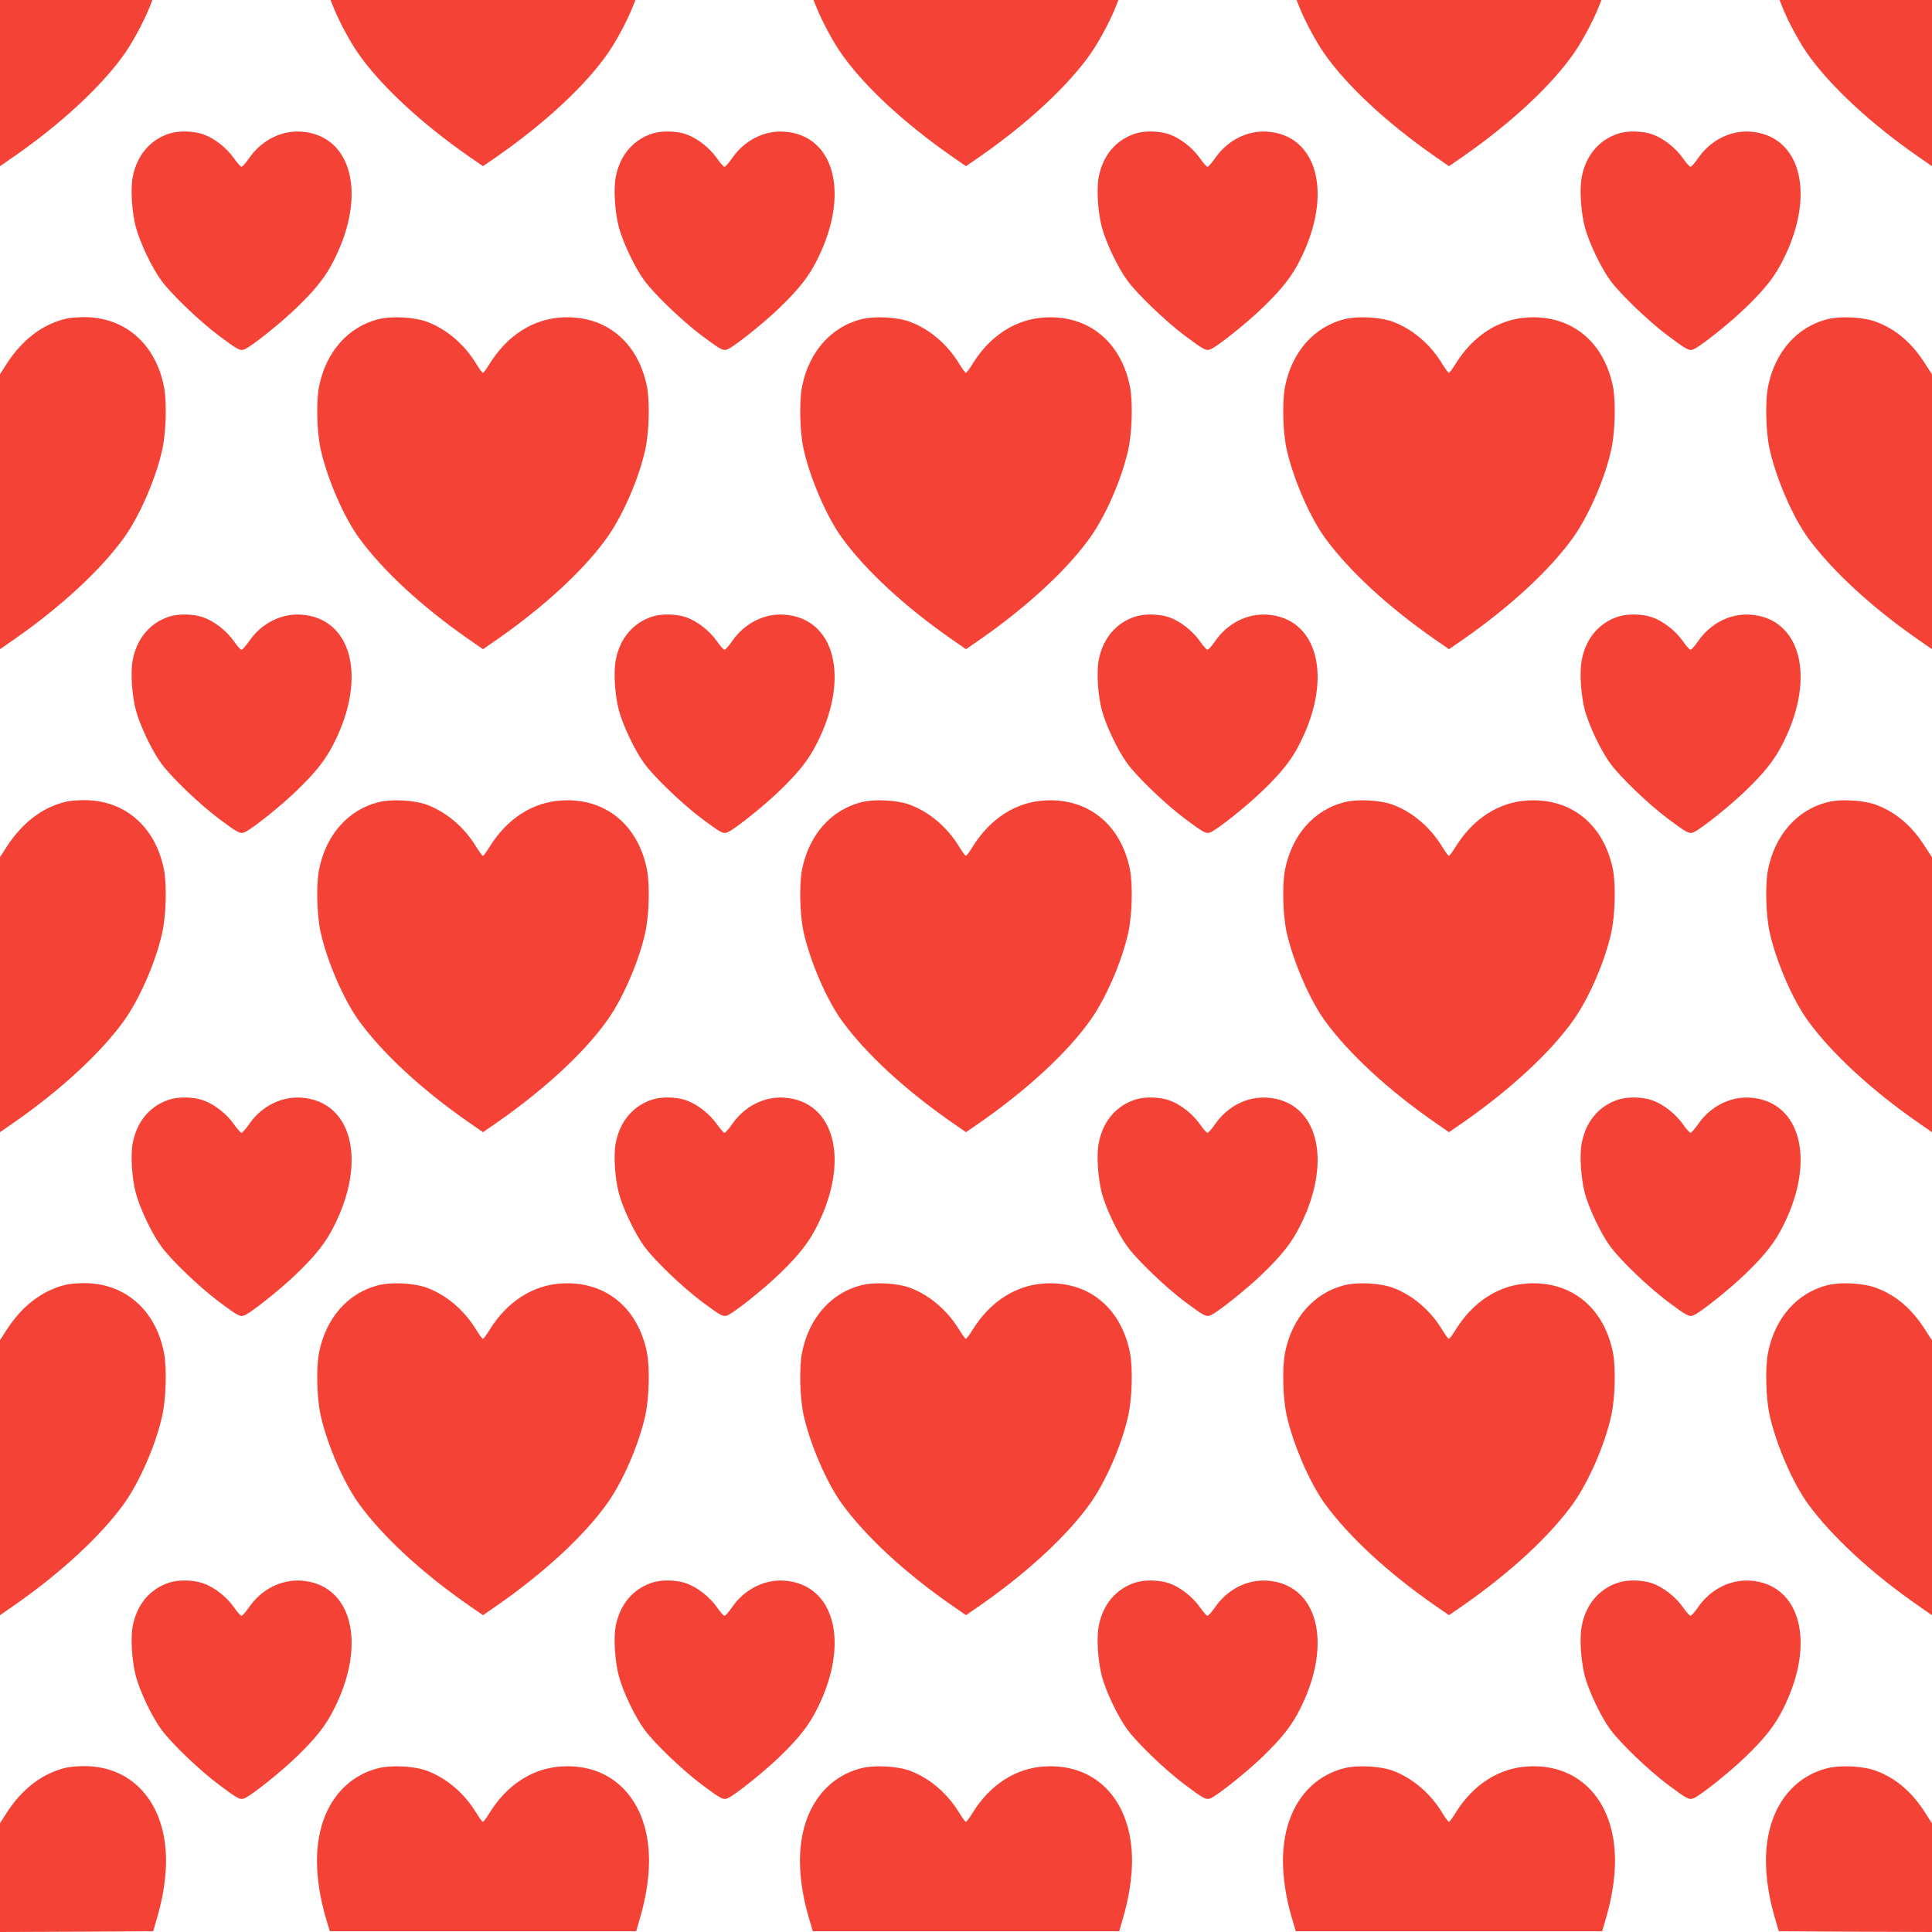
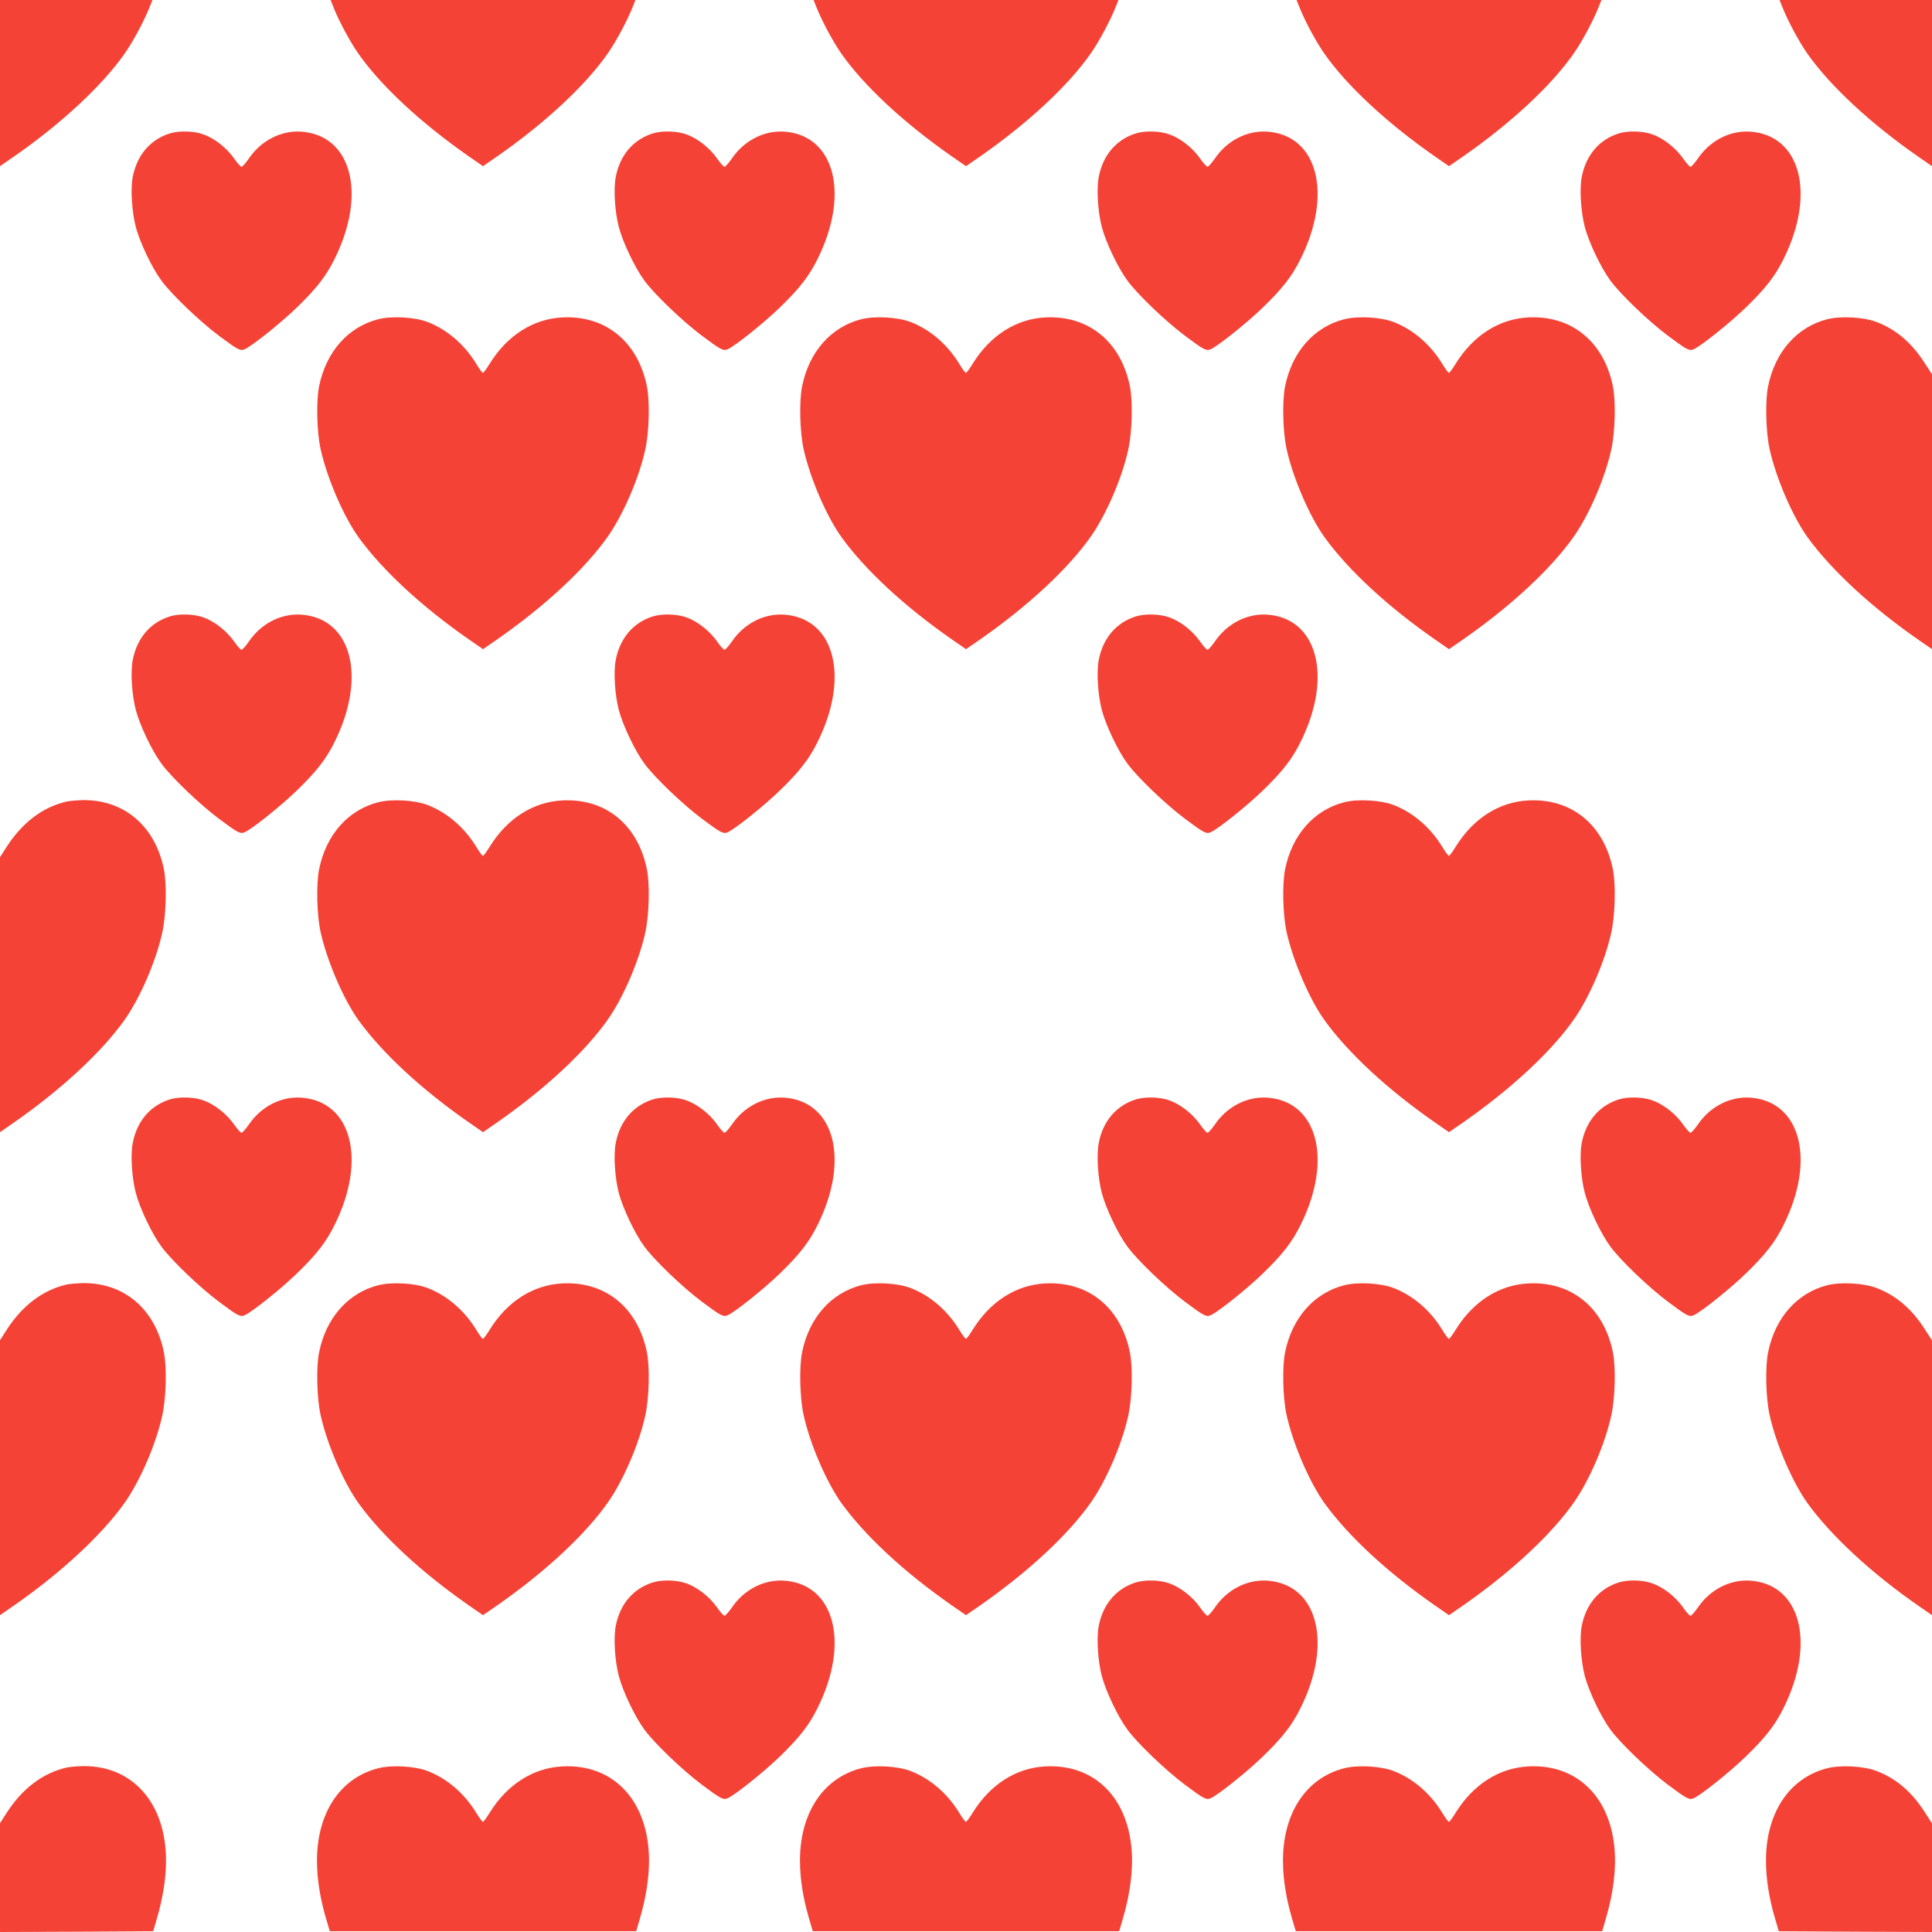
<svg xmlns="http://www.w3.org/2000/svg" version="1.0" width="1280pt" height="1280pt" viewBox="0 0 1280 1280" preserveAspectRatio="xMidYMid meet">
  <g transform="translate(0,1280) scale(0.1,-0.1)" fill="#f44336" stroke="none">
    <path d="M0 12249 l0 -550 88 61 c317 219 592 475 740 688 55 79 127 214 162 302 l20 50 -505 0 -505 0 0 -551z" />
    <path d="M2210 12750 c35 -88 107 -223 162 -302 148 -213 414 -461 734 -684 l94 -65 94 65 c320 223 586 471 734 684 55 79 127 214 162 302 l20 50 -1010 0 -1010 0 20 -50z" />
    <path d="M5410 12750 c35 -88 107 -223 162 -302 148 -213 414 -461 734 -684 l94 -65 94 65 c320 223 586 471 734 684 55 79 127 214 162 302 l20 50 -1010 0 -1010 0 20 -50z" />
    <path d="M8610 12750 c35 -88 107 -223 162 -302 148 -213 414 -461 734 -684 l94 -65 94 65 c320 223 586 471 734 684 55 79 127 214 162 302 l20 50 -1010 0 -1010 0 20 -50z" />
    <path d="M11810 12750 c35 -88 107 -223 162 -302 148 -213 423 -469 740 -688 l88 -61 0 550 0 551 -505 0 -505 0 20 -50z" />
    <path d="M1125 11916 c-131 -41 -219 -146 -246 -291 -15 -80 -5 -231 21 -330 28 -104 107 -270 170 -355 68 -92 253 -269 380 -364 127 -95 142 -103 173 -89 51 24 240 175 345 277 129 125 193 207 249 321 215 432 112 821 -223 843 -133 8 -264 -59 -345 -178 -21 -30 -43 -55 -49 -55 -6 0 -28 25 -49 55 -48 69 -130 134 -204 160 -65 23 -161 25 -222 6z" />
    <path d="M4325 11916 c-131 -41 -219 -146 -246 -291 -15 -80 -5 -231 21 -330 28 -104 107 -270 170 -355 68 -92 253 -269 380 -364 127 -95 142 -103 173 -89 51 24 240 175 345 277 129 125 193 207 249 321 215 432 112 821 -223 843 -133 8 -264 -59 -345 -178 -21 -30 -43 -55 -49 -55 -6 0 -28 25 -49 55 -48 69 -130 134 -204 160 -65 23 -161 25 -222 6z" />
    <path d="M7525 11916 c-131 -41 -219 -146 -246 -291 -15 -80 -5 -231 21 -330 28 -104 107 -270 170 -355 68 -92 253 -269 380 -364 127 -95 142 -103 173 -89 51 24 240 175 345 277 129 125 193 207 249 321 215 432 112 821 -223 843 -133 8 -264 -59 -345 -178 -21 -30 -43 -55 -49 -55 -6 0 -28 25 -49 55 -48 69 -130 134 -204 160 -65 23 -161 25 -222 6z" />
    <path d="M10725 11916 c-131 -41 -219 -146 -246 -291 -15 -80 -5 -231 21 -330 28 -104 107 -270 170 -355 68 -92 253 -269 380 -364 127 -95 142 -103 173 -89 51 24 240 175 345 277 129 125 193 207 249 321 215 432 112 821 -223 843 -133 8 -264 -59 -345 -178 -21 -30 -43 -55 -49 -55 -6 0 -28 25 -49 55 -48 69 -130 134 -204 160 -65 23 -161 25 -222 6z" />
-     <path d="M439 10689 c-157 -37 -290 -138 -394 -298 l-45 -70 0 -911 0 -911 88 61 c316 219 590 473 741 688 102 147 205 386 246 573 26 118 31 319 11 419 -57 286 -263 462 -536 459 -41 -1 -91 -5 -111 -10z" />
    <path d="M2506 10685 c-200 -51 -346 -216 -392 -445 -20 -99 -15 -301 10 -415 43 -194 153 -449 254 -588 157 -216 416 -456 728 -673 l94 -65 94 65 c320 223 585 470 735 684 102 147 205 386 246 573 26 118 31 319 11 419 -60 297 -275 472 -561 457 -194 -10 -365 -120 -481 -307 -20 -33 -40 -60 -45 -60 -4 0 -24 27 -44 60 -78 128 -193 227 -323 277 -84 32 -235 41 -326 18z" />
    <path d="M5706 10685 c-200 -51 -346 -216 -392 -445 -20 -99 -15 -301 10 -415 43 -194 153 -449 254 -588 157 -216 416 -456 728 -673 l94 -65 94 65 c320 223 585 470 735 684 102 147 205 386 246 573 26 118 31 319 11 419 -60 297 -275 472 -561 457 -194 -10 -365 -120 -481 -307 -20 -33 -40 -60 -45 -60 -4 0 -24 27 -44 60 -78 128 -193 227 -323 277 -84 32 -235 41 -326 18z" />
    <path d="M8906 10685 c-200 -51 -346 -216 -392 -445 -20 -99 -15 -301 10 -415 43 -194 153 -449 254 -588 157 -216 416 -456 728 -673 l94 -65 94 65 c320 223 585 470 735 684 102 147 205 386 246 573 26 118 31 319 11 419 -60 297 -275 472 -561 457 -194 -10 -365 -120 -481 -307 -20 -33 -40 -60 -45 -60 -4 0 -24 27 -44 60 -78 128 -193 227 -323 277 -84 32 -235 41 -326 18z" />
    <path d="M12106 10685 c-200 -51 -346 -216 -392 -445 -20 -99 -15 -301 10 -415 43 -194 153 -449 254 -588 157 -216 426 -464 734 -677 l88 -61 0 910 0 911 -46 71 c-87 137 -191 226 -322 276 -84 32 -235 41 -326 18z" />
    <path d="M1125 8716 c-131 -41 -219 -146 -246 -291 -15 -80 -5 -231 21 -330 28 -104 107 -270 170 -355 68 -92 253 -269 380 -364 127 -95 142 -103 173 -89 51 24 240 175 345 277 129 125 193 207 249 321 215 432 112 821 -223 843 -133 8 -264 -59 -345 -178 -21 -30 -43 -55 -49 -55 -6 0 -28 25 -49 55 -48 69 -130 134 -204 160 -65 23 -161 25 -222 6z" />
    <path d="M4325 8716 c-131 -41 -219 -146 -246 -291 -15 -80 -5 -231 21 -330 28 -104 107 -270 170 -355 68 -92 253 -269 380 -364 127 -95 142 -103 173 -89 51 24 240 175 345 277 129 125 193 207 249 321 215 432 112 821 -223 843 -133 8 -264 -59 -345 -178 -21 -30 -43 -55 -49 -55 -6 0 -28 25 -49 55 -48 69 -130 134 -204 160 -65 23 -161 25 -222 6z" />
    <path d="M7525 8716 c-131 -41 -219 -146 -246 -291 -15 -80 -5 -231 21 -330 28 -104 107 -270 170 -355 68 -92 253 -269 380 -364 127 -95 142 -103 173 -89 51 24 240 175 345 277 129 125 193 207 249 321 215 432 112 821 -223 843 -133 8 -264 -59 -345 -178 -21 -30 -43 -55 -49 -55 -6 0 -28 25 -49 55 -48 69 -130 134 -204 160 -65 23 -161 25 -222 6z" />
-     <path d="M10725 8716 c-131 -41 -219 -146 -246 -291 -15 -80 -5 -231 21 -330 28 -104 107 -270 170 -355 68 -92 253 -269 380 -364 127 -95 142 -103 173 -89 51 24 240 175 345 277 129 125 193 207 249 321 215 432 112 821 -223 843 -133 8 -264 -59 -345 -178 -21 -30 -43 -55 -49 -55 -6 0 -28 25 -49 55 -48 69 -130 134 -204 160 -65 23 -161 25 -222 6z" />
    <path d="M439 7489 c-157 -37 -290 -138 -394 -298 l-45 -70 0 -911 0 -911 88 61 c316 219 590 473 741 688 102 147 205 386 246 573 26 118 31 319 11 419 -57 286 -263 462 -536 459 -41 -1 -91 -5 -111 -10z" />
    <path d="M2506 7485 c-200 -51 -346 -216 -392 -445 -20 -99 -15 -301 10 -415 43 -194 153 -449 254 -588 157 -216 416 -456 728 -673 l94 -65 94 65 c320 223 585 470 735 684 102 147 205 386 246 573 26 118 31 319 11 419 -60 297 -275 472 -561 457 -194 -10 -365 -120 -481 -307 -20 -33 -40 -60 -45 -60 -4 0 -24 27 -44 60 -78 128 -193 227 -323 277 -84 32 -235 41 -326 18z" />
-     <path d="M5706 7485 c-200 -51 -346 -216 -392 -445 -20 -99 -15 -301 10 -415 43 -194 153 -449 254 -588 157 -216 416 -456 728 -673 l94 -65 94 65 c320 223 585 470 735 684 102 147 205 386 246 573 26 118 31 319 11 419 -60 297 -275 472 -561 457 -194 -10 -365 -120 -481 -307 -20 -33 -40 -60 -45 -60 -4 0 -24 27 -44 60 -78 128 -193 227 -323 277 -84 32 -235 41 -326 18z" />
    <path d="M8906 7485 c-200 -51 -346 -216 -392 -445 -20 -99 -15 -301 10 -415 43 -194 153 -449 254 -588 157 -216 416 -456 728 -673 l94 -65 94 65 c320 223 585 470 735 684 102 147 205 386 246 573 26 118 31 319 11 419 -60 297 -275 472 -561 457 -194 -10 -365 -120 -481 -307 -20 -33 -40 -60 -45 -60 -4 0 -24 27 -44 60 -78 128 -193 227 -323 277 -84 32 -235 41 -326 18z" />
-     <path d="M12106 7485 c-200 -51 -346 -216 -392 -445 -20 -99 -15 -301 10 -415 43 -194 153 -449 254 -588 157 -216 426 -464 734 -677 l88 -61 0 910 0 911 -46 71 c-87 137 -191 226 -322 276 -84 32 -235 41 -326 18z" />
    <path d="M1125 5516 c-131 -41 -219 -146 -246 -291 -15 -80 -5 -231 21 -330 28 -104 107 -270 170 -355 68 -92 253 -269 380 -364 127 -95 142 -103 173 -89 51 24 240 175 345 277 129 125 193 207 249 321 215 432 112 821 -223 843 -133 8 -264 -59 -345 -178 -21 -30 -43 -55 -49 -55 -6 0 -28 25 -49 55 -48 69 -130 134 -204 160 -65 23 -161 25 -222 6z" />
    <path d="M4325 5516 c-131 -41 -219 -146 -246 -291 -15 -80 -5 -231 21 -330 28 -104 107 -270 170 -355 68 -92 253 -269 380 -364 127 -95 142 -103 173 -89 51 24 240 175 345 277 129 125 193 207 249 321 215 432 112 821 -223 843 -133 8 -264 -59 -345 -178 -21 -30 -43 -55 -49 -55 -6 0 -28 25 -49 55 -48 69 -130 134 -204 160 -65 23 -161 25 -222 6z" />
    <path d="M7525 5516 c-131 -41 -219 -146 -246 -291 -15 -80 -5 -231 21 -330 28 -104 107 -270 170 -355 68 -92 253 -269 380 -364 127 -95 142 -103 173 -89 51 24 240 175 345 277 129 125 193 207 249 321 215 432 112 821 -223 843 -133 8 -264 -59 -345 -178 -21 -30 -43 -55 -49 -55 -6 0 -28 25 -49 55 -48 69 -130 134 -204 160 -65 23 -161 25 -222 6z" />
    <path d="M10725 5516 c-131 -41 -219 -146 -246 -291 -15 -80 -5 -231 21 -330 28 -104 107 -270 170 -355 68 -92 253 -269 380 -364 127 -95 142 -103 173 -89 51 24 240 175 345 277 129 125 193 207 249 321 215 432 112 821 -223 843 -133 8 -264 -59 -345 -178 -21 -30 -43 -55 -49 -55 -6 0 -28 25 -49 55 -48 69 -130 134 -204 160 -65 23 -161 25 -222 6z" />
    <path d="M439 4289 c-157 -37 -290 -138 -394 -298 l-45 -70 0 -911 0 -911 88 61 c316 219 590 473 741 688 102 147 205 386 246 573 26 118 31 319 11 419 -57 286 -263 462 -536 459 -41 -1 -91 -5 -111 -10z" />
    <path d="M2506 4285 c-200 -51 -346 -216 -392 -445 -20 -99 -15 -301 10 -415 43 -194 153 -449 254 -588 157 -216 416 -456 728 -673 l94 -65 94 65 c320 223 585 470 735 684 102 147 205 386 246 573 26 118 31 319 11 419 -60 297 -275 472 -561 457 -194 -10 -365 -120 -481 -307 -20 -33 -40 -60 -45 -60 -4 0 -24 27 -44 60 -78 128 -193 227 -323 277 -84 32 -235 41 -326 18z" />
    <path d="M5706 4285 c-200 -51 -346 -216 -392 -445 -20 -99 -15 -301 10 -415 43 -194 153 -449 254 -588 157 -216 416 -456 728 -673 l94 -65 94 65 c320 223 585 470 735 684 102 147 205 386 246 573 26 118 31 319 11 419 -60 297 -275 472 -561 457 -194 -10 -365 -120 -481 -307 -20 -33 -40 -60 -45 -60 -4 0 -24 27 -44 60 -78 128 -193 227 -323 277 -84 32 -235 41 -326 18z" />
    <path d="M8906 4285 c-200 -51 -346 -216 -392 -445 -20 -99 -15 -301 10 -415 43 -194 153 -449 254 -588 157 -216 416 -456 728 -673 l94 -65 94 65 c320 223 585 470 735 684 102 147 205 386 246 573 26 118 31 319 11 419 -60 297 -275 472 -561 457 -194 -10 -365 -120 -481 -307 -20 -33 -40 -60 -45 -60 -4 0 -24 27 -44 60 -78 128 -193 227 -323 277 -84 32 -235 41 -326 18z" />
    <path d="M12106 4285 c-200 -51 -346 -216 -392 -445 -20 -99 -15 -301 10 -415 43 -194 153 -449 254 -588 157 -216 426 -464 734 -677 l88 -61 0 910 0 911 -46 71 c-87 137 -191 226 -322 276 -84 32 -235 41 -326 18z" />
-     <path d="M1125 2316 c-131 -41 -219 -146 -246 -291 -15 -80 -5 -231 21 -330 28 -104 107 -270 170 -355 68 -92 253 -269 380 -364 127 -95 142 -103 173 -89 51 24 240 175 345 277 129 125 193 207 249 321 215 432 112 821 -223 843 -133 8 -264 -59 -345 -178 -21 -30 -43 -55 -49 -55 -6 0 -28 25 -49 55 -48 69 -130 134 -204 160 -65 23 -161 25 -222 6z" />
    <path d="M4325 2316 c-131 -41 -219 -146 -246 -291 -15 -80 -5 -231 21 -330 28 -104 107 -270 170 -355 68 -92 253 -269 380 -364 127 -95 142 -103 173 -89 51 24 240 175 345 277 129 125 193 207 249 321 215 432 112 821 -223 843 -133 8 -264 -59 -345 -178 -21 -30 -43 -55 -49 -55 -6 0 -28 25 -49 55 -48 69 -130 134 -204 160 -65 23 -161 25 -222 6z" />
    <path d="M7525 2316 c-131 -41 -219 -146 -246 -291 -15 -80 -5 -231 21 -330 28 -104 107 -270 170 -355 68 -92 253 -269 380 -364 127 -95 142 -103 173 -89 51 24 240 175 345 277 129 125 193 207 249 321 215 432 112 821 -223 843 -133 8 -264 -59 -345 -178 -21 -30 -43 -55 -49 -55 -6 0 -28 25 -49 55 -48 69 -130 134 -204 160 -65 23 -161 25 -222 6z" />
    <path d="M10725 2316 c-131 -41 -219 -146 -246 -291 -15 -80 -5 -231 21 -330 28 -104 107 -270 170 -355 68 -92 253 -269 380 -364 127 -95 142 -103 173 -89 51 24 240 175 345 277 129 125 193 207 249 321 215 432 112 821 -223 843 -133 8 -264 -59 -345 -178 -21 -30 -43 -55 -49 -55 -6 0 -28 25 -49 55 -48 69 -130 134 -204 160 -65 23 -161 25 -222 6z" />
    <path d="M439 1089 c-157 -37 -290 -138 -394 -298 l-45 -70 0 -360 0 -361 507 2 508 3 26 90 c38 129 59 263 59 377 0 380 -220 631 -550 627 -41 -1 -91 -5 -111 -10z" />
    <path d="M2506 1085 c-252 -64 -406 -296 -406 -612 0 -118 20 -245 57 -373 l28 -95 1015 0 1015 0 26 90 c38 129 59 263 59 377 0 392 -232 644 -575 625 -194 -10 -365 -120 -481 -307 -20 -33 -40 -60 -45 -60 -4 0 -24 27 -44 60 -78 128 -193 227 -323 277 -84 32 -235 41 -326 18z" />
    <path d="M5706 1085 c-252 -64 -406 -296 -406 -612 0 -118 20 -245 57 -373 l28 -95 1015 0 1015 0 26 90 c38 129 59 263 59 377 0 392 -232 644 -575 625 -194 -10 -365 -120 -481 -307 -20 -33 -40 -60 -45 -60 -4 0 -24 27 -44 60 -78 128 -193 227 -323 277 -84 32 -235 41 -326 18z" />
    <path d="M8906 1085 c-252 -64 -406 -296 -406 -612 0 -118 20 -245 57 -373 l28 -95 1015 0 1015 0 26 90 c38 129 59 263 59 377 0 392 -232 644 -575 625 -194 -10 -365 -120 -481 -307 -20 -33 -40 -60 -45 -60 -4 0 -24 27 -44 60 -78 128 -193 227 -323 277 -84 32 -235 41 -326 18z" />
    <path d="M12106 1085 c-252 -64 -406 -296 -406 -612 0 -118 20 -245 57 -373 l28 -95 508 -3 507 -2 0 360 0 360 -46 71 c-87 137 -191 226 -322 276 -84 32 -235 41 -326 18z" />
  </g>
</svg>